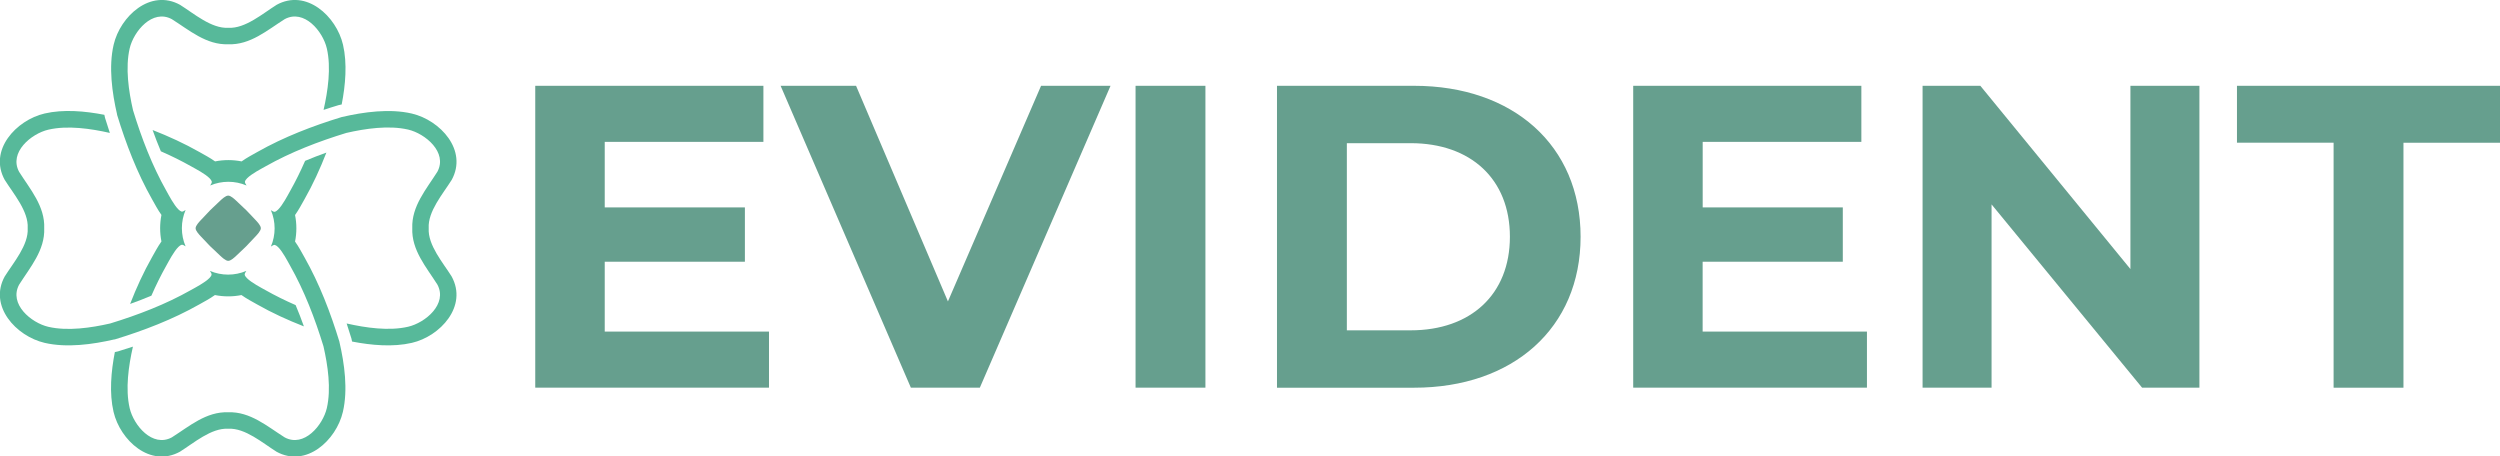
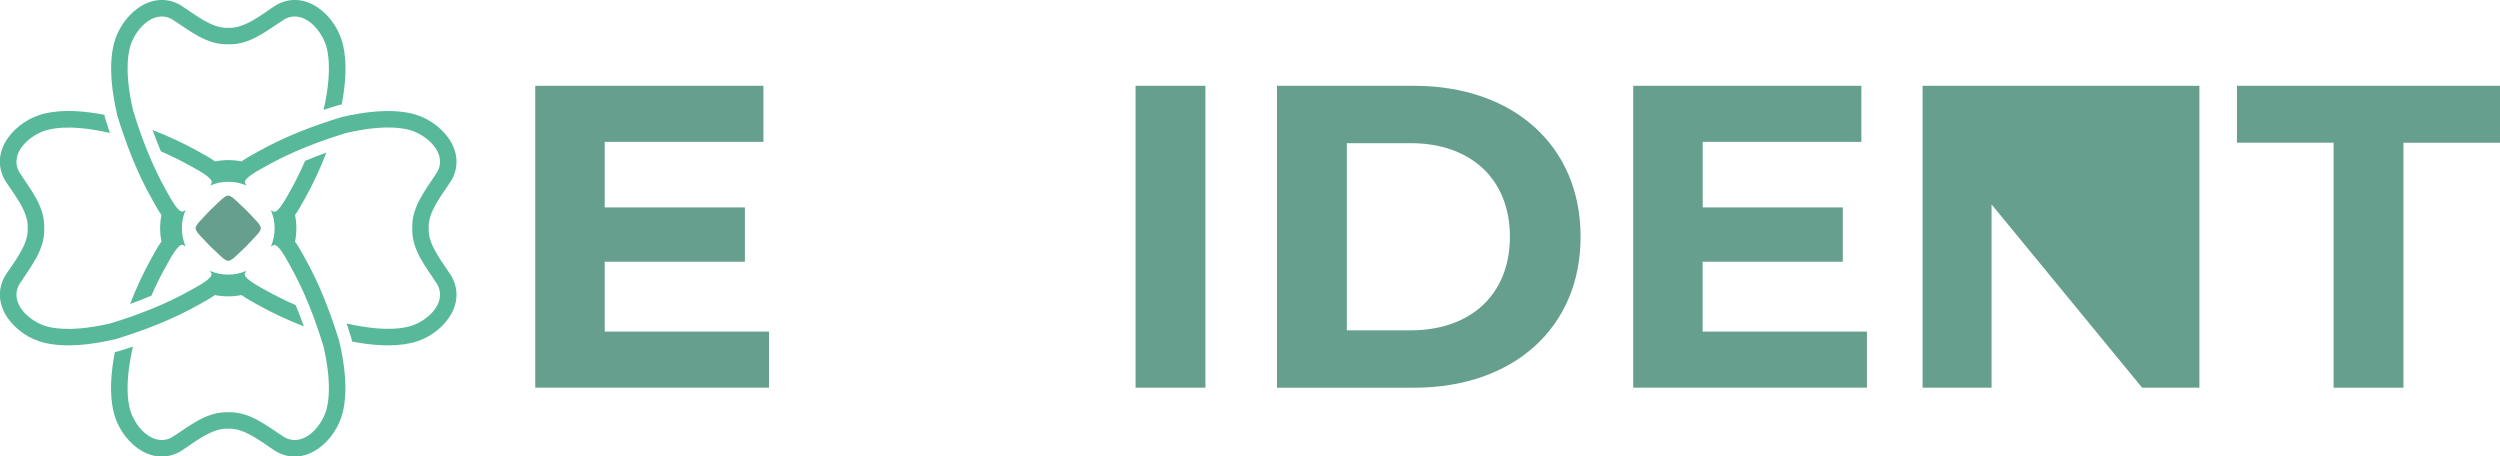
<svg xmlns="http://www.w3.org/2000/svg" version="1.1" id="katman_1" x="0px" y="0px" viewBox="0 0 5145.7 939.6" style="enable-background:new 0 0 5145.7 939.6;" xml:space="preserve">
  <style type="text/css">
	.st0{fill:#57B99A;}
	.st1{fill:#669F8E;}
	.st2{display:none;}
	.st3{display:inline;fill:#669F8E;}
	.st4{enable-background:new    ;}
</style>
  <g>
    <path class="st0" d="M235.9,698.7h0.1c59.7-18.2,119.6-41.2,174-72c9.9-5.6,21.8-11.8,32.4-19.4c18,3.6,36.6,3.6,54.6,0   c10.6,7.6,22.6,13.8,32.4,19.4c30.6,17.4,63,32.2,96.1,45.1c-5.3-14.8-10.9-29.4-17-43.8c-21.3-9.3-42.2-19.6-62.4-31   c-2-1.2-5-2.8-8.5-4.7c-12.6-7-31.6-18.2-33.9-26.5c-0.5-1.9,1.1-5.1,3.3-8.2c-23.9,10.2-51,10.2-74.9,0c2.2,3.1,3.8,6.3,3.3,8.2   c-2.3,8.3-21.3,19.5-33.9,26.5c-3.5,1.9-6.4,3.5-8.5,4.7c-52.1,29.5-109,51.3-166.2,68.8c-39.3,9-87.5,16.1-127.3,6.9   c-35.3-8.2-81.6-46.8-60.2-86.7C62,550.1,92.8,515,91,469.8c1.8-45.2-29-80.3-51.7-116.2c-21.4-39.9,25-78.5,60.2-86.7   c39.5-9.2,87.4-2.2,126.6,6.7c-3.3-10-6.6-20.1-9.7-30.3l-0.3-1l-0.2-1c-0.4-1.7-0.8-3.3-1.1-5c-40-7.8-84.3-11.7-123-2.7   c-58.4,13.6-116,75.6-81.9,137l0.1,0.1l0.1,0.1C27.5,398.6,59,434.9,57,469.4v0.2v0.3c2,34.4-29.5,70.8-46.9,98.6l-0.1,0.1   l-0.1,0.1c-34,61.4,23.5,123.4,81.9,137c45.5,10.6,98.7,3.3,143.6-7.1L235.9,698.7z" />
    <path class="st0" d="M240.9,235.9v0.1c18.2,59.7,41.2,119.6,72,174c5.6,9.9,11.8,21.8,19.4,32.4c-3.6,18-3.6,36.6,0,54.6   c-7.6,10.6-13.8,22.6-19.4,32.4c-17.4,30.7-32.2,63-45.1,96.2c14.8-5.3,29.4-10.9,43.8-17c9.3-21.3,19.6-42.2,31-62.4   c1.2-2,2.8-5,4.7-8.5c7-12.6,18.2-31.6,26.5-33.9c1.9-0.5,5.1,1.1,8.2,3.3c-10.2-23.9-10.2-51,0-74.9c-3.1,2.2-6.3,3.8-8.2,3.3   c-8.3-2.3-19.5-21.3-26.5-33.9c-1.9-3.4-3.5-6.4-4.7-8.5c-29.5-52.1-51.3-109-68.8-166.2c-9-39.3-16.1-87.5-6.9-127.3   c8.2-35.2,46.8-81.6,86.7-60.2c35.9,22.6,71,53.4,116.2,51.7c45.2,1.8,80.3-29,116.2-51.7c39.9-21.4,78.5,24.9,86.7,60.2   c9.2,39.5,2.2,87.4-6.7,126.6c10-3.3,20.1-6.6,30.3-9.6l1-0.3l1-0.2c1.7-0.4,3.3-0.8,5-1.1c7.8-40,11.7-84.3,2.7-123   c-13.6-58.4-75.6-115.9-137-81.9l-0.1,0.1l-0.1,0.1c-27.8,17.4-64.2,48.9-98.6,46.9H470h-0.3c-34.4,2-70.8-29.5-98.6-46.9l-0.1-0.1   l-0.1-0.1c-61.4-34-123.4,23.5-137,81.9c-10.6,45.6-3.3,98.7,7.1,143.7L240.9,235.9z" />
    <path class="st0" d="M698.7,703.7L698.7,703.7c-18.2-59.8-41.2-119.7-72-174.1c-5.6-9.9-11.8-21.8-19.4-32.4   c3.6-18,3.6-36.6,0-54.6c7.6-10.6,13.8-22.6,19.4-32.4c17.4-30.6,32.2-63,45.1-96.1c-14.8,5.3-29.4,10.9-43.8,17   c-9.3,21.3-19.6,42.2-31,62.4c-1.2,2-2.8,5-4.7,8.5c-7,12.6-18.2,31.6-26.5,33.9c-1.9,0.5-5.1-1.1-8.2-3.3   c10.2,23.9,10.2,51,0,74.9c3.1-2.2,6.3-3.8,8.2-3.3c8.4,2.3,19.5,21.2,26.5,33.9c1.9,3.5,3.5,6.4,4.7,8.5   c29.5,52.1,51.3,109,68.8,166.2c9,39.3,16.1,87.5,6.9,127.3c-8.2,35.2-46.8,81.6-86.7,60.2c-35.9-22.6-71-53.4-116.2-51.7   c-45.2-1.8-80.3,29-116.2,51.7c-39.9,21.4-78.5-24.9-86.7-60.2c-9.2-39.5-2.2-87.4,6.7-126.6c-10,3.3-20.1,6.6-30.2,9.6l-1,0.3   l-1,0.2c-1.7,0.4-3.3,0.8-5,1.1c-7.8,40-11.7,84.3-2.7,123c13.6,58.4,75.6,115.9,137,81.9l0.1-0.1l0.1-0.1   c27.8-17.4,64.1-48.9,98.6-46.9h0.3h0.2c34.4-2,70.8,29.5,98.6,46.9l0.1,0.1l0.1,0.1c61.4,34,123.4-23.5,137-81.9   c10.6-45.6,3.3-98.7-7.1-143.7L698.7,703.7z" />
    <path class="st0" d="M929.4,568.7L929.4,568.7c-17.5-27.9-49-64.2-47-98.7v-0.3v-0.2c-2-34.4,29.5-70.8,46.9-98.6l0.1-0.1l0.1-0.1   c34-61.4-23.5-123.4-81.9-137c-45.6-10.6-98.7-3.3-143.7,7.1h-0.1h-0.1c-59.7,18.2-119.6,41.2-174,72c-9.9,5.6-21.8,11.8-32.4,19.4   c-18-3.6-36.6-3.6-54.6,0c-10.6-7.6-22.6-13.8-32.4-19.4c-30.7-17.4-63-32.2-96.2-45.2c5.3,14.8,10.9,29.4,17,43.8   c21.3,9.3,42.2,19.6,62.4,31c2,1.2,5,2.8,8.5,4.7c12.7,7,31.6,18.2,33.9,26.5c0.5,1.9-1.1,5.1-3.3,8.2c23.9-10.2,51-10.2,74.9,0   c-2.2-3.1-3.8-6.3-3.3-8.2c2.3-8.4,21.3-19.5,33.9-26.5c3.4-1.9,6.4-3.5,8.5-4.7c52.1-29.5,109.1-51.3,166.2-68.8   c39.3-9,87.5-16.1,127.3-6.9c35.2,8.2,81.6,46.8,60.2,86.7c-22.6,35.9-53.4,71-51.7,116.2c-1.8,45.2,29,80.3,51.7,116.2   c21.4,39.9-24.9,78.5-60.2,86.7c-39.5,9.2-87.4,2.2-126.6-6.7c3.3,10,6.6,20.1,9.6,30.2l0.3,1l0.2,1c0.4,1.7,0.8,3.3,1.1,5   c40,7.8,84.3,11.7,123,2.7C905.9,692.3,963.5,630.2,929.4,568.7L929.4,568.7z" />
    <path class="st1" d="M432.7,506.9c1.6,1.5,3.3,3.1,4.9,4.6c5.2,4.9,10.2,9.9,15.5,14.7c3.7,3.4,11.3,10.7,16.7,10.7   c5.4,0,13.1-7.3,16.7-10.7c5.2-4.8,10.3-9.8,15.5-14.7c1.6-1.6,3.3-3.1,4.9-4.7c1.5-1.6,3.1-3.3,4.6-4.9   c4.9-5.2,9.9-10.2,14.7-15.5c3.4-3.7,10.7-11.3,10.7-16.7c0-5.4-7.3-13.1-10.7-16.7c-4.8-5.3-9.8-10.3-14.7-15.5   c-1.6-1.6-3.1-3.3-4.7-4.9c-1.6-1.5-3.3-3.1-4.9-4.6c-5.1-4.9-10.2-9.9-15.5-14.7c-3.7-3.4-11.3-10.7-16.7-10.7   c-5.4,0-13,7.3-16.7,10.7c-5.3,4.8-10.3,9.8-15.5,14.7c-1.6,1.6-3.3,3.1-4.9,4.7c-1.5,1.6-3.1,3.3-4.6,4.9   c-4.9,5.2-9.9,10.2-14.7,15.5c-3.4,3.7-10.7,11.3-10.7,16.7c0,5.4,7.3,13,10.7,16.7c4.8,5.2,9.8,10.3,14.7,15.5   C429.6,503.6,431.2,505.3,432.7,506.9z" />
  </g>
  <g class="st2">
    <path class="st3" d="M1034.6,570.7h366.9v87h-366.9v113.5h407.2v87H947.6V371h494.2v87h-407.2L1034.6,570.7L1034.6,570.7z" />
    <path class="st3" d="M1605.4,371c85.6,149,129.5,225.5,215.1,374.5c84.9-149,129.5-225.5,214.4-374.5h100.2   c-93.3,162.2-186.6,325.1-279.8,487.3H1785C1691.8,696,1598.5,533.1,1505.2,371H1605.4z" />
    <path class="st3" d="M2406,858.2V371h283.3c133.7,0,244.3,109.3,244.3,243.6c0,133.7-110,243.6-244.3,243.6L2406,858.2L2406,858.2z    M2493,771.2h196.3c80.1,0,156.6-66.1,156.6-156.6c0-81.4-65.4-156.6-156.6-156.6H2493V771.2z" />
    <path class="st3" d="M3109.7,570.7h366.9v87h-366.9v113.5H3517v87h-494.2V371H3517v87h-407.2v112.7H3109.7z" />
    <path class="st3" d="M3621.4,858.2V371h72.4l341.8,348V371h87v487.3h-71.7l-342.5-348.1v348.1L3621.4,858.2L3621.4,858.2z" />
    <path class="st3" d="M4423.3,858.2V458h-220v-87h527v87h-220v400.3L4423.3,858.2L4423.3,858.2z" />
  </g>
  <g class="st2">
    <rect x="2204.1" y="371" class="st3" width="86.3" height="487.3" />
    <path class="st3" d="M2267.7,249.6h-40.8h-22.7v22.7v35c0,12.6,10.2,22.7,22.7,22.7h40.8h22.7v-22.7v-35v-22.7L2267.7,249.6   L2267.7,249.6z" />
  </g>
  <g class="st4">
    <path class="st1" d="M1582.8,682.5v115.4h-481.1V176.6h469.6V292h-326.6v134.9h288.5v111.8h-288.5v143.8H1582.8z" />
-     <path class="st1" d="M2285.8,176.6l-269,621.3h-142l-268.1-621.3h155.3l189.1,443.8l191.7-443.8H2285.8z" />
    <path class="st1" d="M2337.3,176.6h143.8v621.3h-143.8V176.6z" />
    <path class="st1" d="M2628.4,176.6h282.3c203.3,0,342.6,122.5,342.6,310.7c0,188.2-139.4,310.7-342.6,310.7h-282.3V176.6z    M2903.6,679.9c123.4,0,204.2-73.7,204.2-192.6c0-118.9-80.8-192.6-204.2-192.6h-131.4v385.2H2903.6z" />
    <path class="st1" d="M3842.7,682.5v115.4h-481.1V176.6h469.6V292h-326.6v134.9H3793v111.8h-288.5v143.8H3842.7z" />
-     <path class="st1" d="M4527,176.6v621.3H4409l-309.8-377.2v377.2h-142V176.6h118.9L4385,553.8V176.6H4527z" />
+     <path class="st1" d="M4527,176.6v621.3H4409l-309.8-377.2v377.2h-142V176.6h118.9V176.6H4527z" />
    <path class="st1" d="M4803.1,293.7h-198.8V176.6h541.5v117.2h-198.8v504.2h-143.8V293.7z" />
  </g>
</svg>